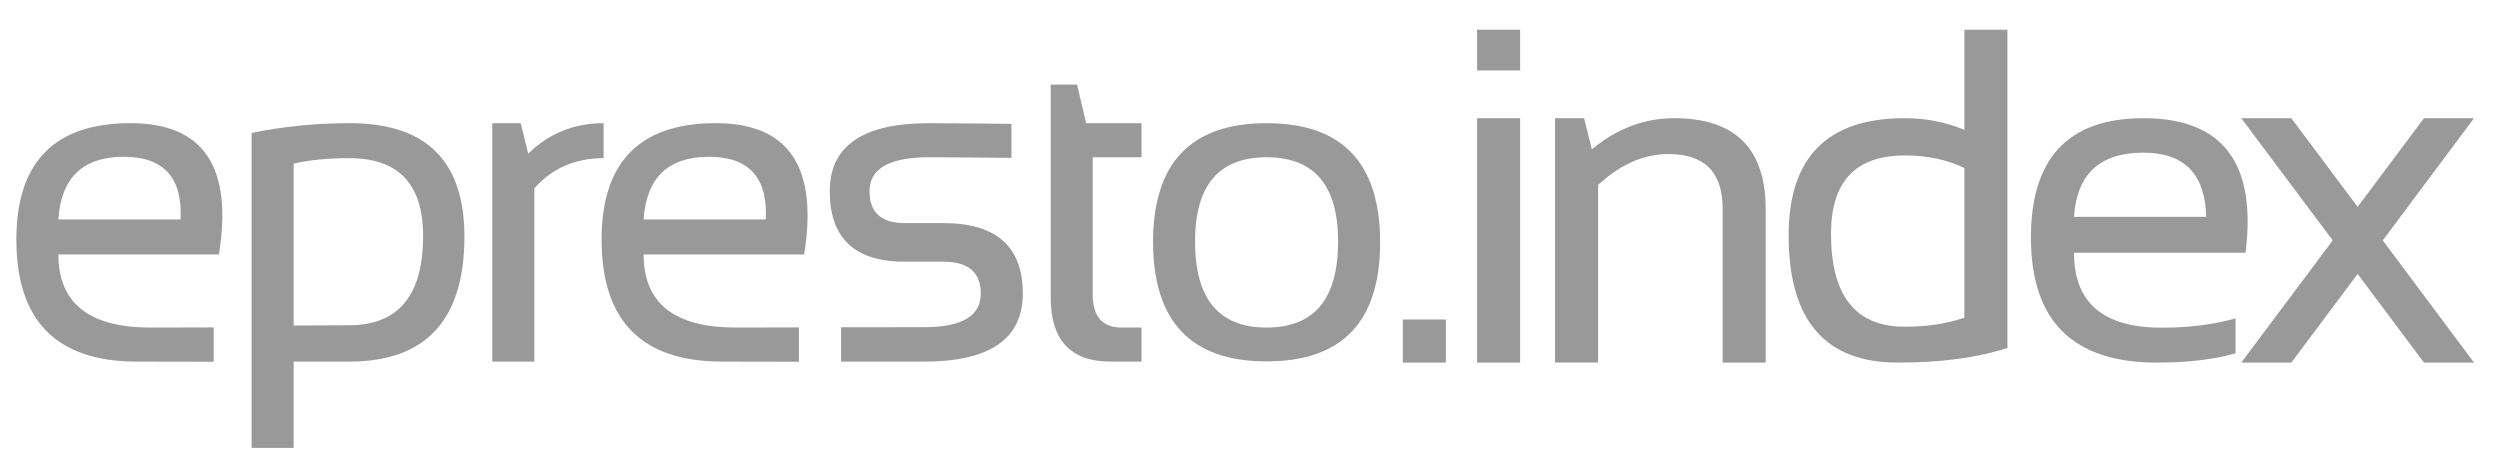
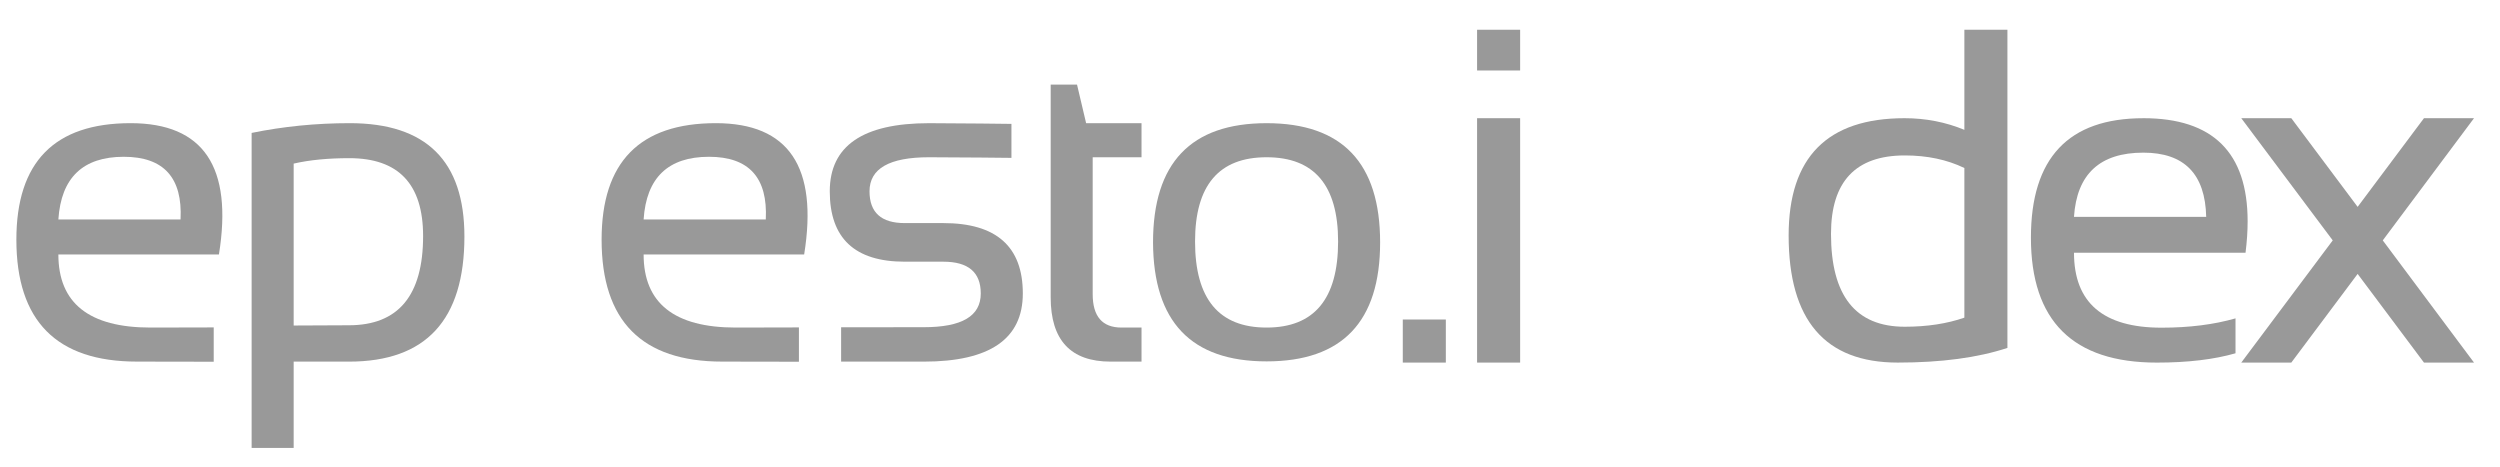
<svg xmlns="http://www.w3.org/2000/svg" id="a" viewBox="0 0 150 28">
  <defs>
    <style>.b{fill:#999;}</style>
  </defs>
  <path class="b" d="M15.098,7.975c1.901-.389,3.86-.585,5.888-.585,4.586,0,6.879,2.267,6.879,6.801,0,5.004-2.306,7.506-6.921,7.506-1.146,0-3.324-.003-3.324-.003v5.181h-2.522V7.975Zm2.522,11.556s2.092-.015,3.311-.015c2.97,0,4.455-1.787,4.455-5.355,0-3.116-1.475-4.671-4.429-4.671-1.271,0-2.384,.107-3.337,.326v9.715Z" />
-   <path class="b" d="M29.539,21.697V7.391h1.704l.448,1.827c1.255-1.219,2.762-1.827,4.526-1.827v2.1c-1.709,0-3.095,.603-4.157,1.812v10.395h-2.52Z" />
  <path class="b" d="M48.25,15.266h-9.633c0,2.926,1.844,4.388,5.532,4.388,1.262,0,2.526-.009,3.786-.009v2.059s-2.797-.008-4.605-.008c-4.821,0-7.234-2.439-7.234-7.317,0-4.658,2.286-6.989,6.853-6.989,4.378,0,6.144,2.626,5.301,7.875Zm-9.633-2.1h7.33c.127-2.503-1.008-3.759-3.407-3.759-2.452,0-3.76,1.256-3.923,3.759Z" />
  <path class="b" d="M50.467,21.697v-2.06l4.96-.005c2.278,0,3.419-.66,3.419-2.023,0-1.273-.749-1.908-2.248-1.908h-2.316c-2.999,0-4.496-1.407-4.496-4.223,0-2.725,1.984-4.087,5.954-4.087,1.707,0,4.946,.042,4.946,.042v2.039s-3.239-.037-4.946-.037c-2.38,0-3.569,.681-3.569,2.043,0,1.273,.704,1.907,2.112,1.907h2.316c3.178,0,4.77,1.408,4.77,4.224,0,2.725-1.98,4.088-5.941,4.088h-4.96Z" />
  <path class="b" d="M63.04,5.075h1.581l.546,2.316h3.324v2.044h-2.93v8.214c0,1.336,.576,2.005,1.73,2.005h1.2v2.043h-1.853c-2.397,0-3.597-1.286-3.597-3.855V5.075Z" />
  <path class="b" d="M69.182,14.544c0-4.768,2.27-7.153,6.813-7.153,4.54,0,6.812,2.385,6.812,7.153,0,4.76-2.272,7.139-6.812,7.139-4.524,0-6.794-2.378-6.813-7.139Zm6.813,5.11c2.861,0,4.291-1.721,4.291-5.163,0-3.371-1.431-5.056-4.291-5.056-2.862,0-4.292,1.685-4.292,5.056,0,3.442,1.431,5.163,4.292,5.163Z" />
  <path class="b" d="M13.136,15.266H3.502c0,2.926,1.846,4.388,5.534,4.388,1.262,0,2.524-.009,3.787-.009v2.059s-2.799-.008-4.606-.008c-4.823,0-7.235-2.439-7.235-7.317,0-4.658,2.286-6.989,6.854-6.989,4.378,0,6.144,2.626,5.3,7.875ZM3.502,13.166h7.331c.127-2.503-1.008-3.759-3.407-3.759-2.451,0-3.759,1.256-3.924,3.759Z" />
  <path class="b" d="M86.75,19.171v2.584h-2.583v-2.584h2.583Z" />
  <path class="b" d="M91.208,1.785v2.444h-2.583V1.785h2.583Zm0,5.307v14.663h-2.583V7.092h2.583Z" />
-   <path class="b" d="M93.303,21.755V7.092h1.746l.461,1.871c1.499-1.247,3.146-1.871,4.943-1.871,3.659,0,5.488,1.82,5.488,5.46v9.203h-2.583V12.51c0-2.178-1.084-3.268-3.254-3.268-1.48,0-2.886,.619-4.217,1.857v10.655h-2.583Z" />
  <path class="b" d="M120.445,20.875c-1.778,.587-3.971,.88-6.578,.88-4.366,0-6.549-2.542-6.549-7.625,0-4.692,2.318-7.038,6.955-7.038,1.266,0,2.462,.232,3.589,.698V1.785h2.583V20.875Zm-2.583-10.795c-1.043-.503-2.234-.754-3.575-.754-2.951,0-4.427,1.569-4.427,4.706,0,3.715,1.476,5.572,4.427,5.572,1.341,0,2.532-.182,3.575-.545V10.08Z" />
  <path class="b" d="M128.602,7.092c4.17,0,6.256,2.062,6.256,6.187,0,.586-.042,1.215-.126,1.885h-10.292c0,2.998,1.75,4.497,5.251,4.497,1.666,0,3.146-.187,4.44-.559v2.095c-1.294,.372-2.867,.559-4.72,.559-5.037,0-7.555-2.5-7.555-7.499,0-4.776,2.249-7.164,6.745-7.164Zm-4.162,5.921h7.932c-.056-2.569-1.313-3.854-3.771-3.854-2.607,0-3.994,1.285-4.162,3.854Z" />
  <path class="b" d="M139.964,14.423l-5.488-7.331h3.002l3.98,5.32,3.98-5.32h3.002l-5.474,7.331,5.474,7.332h-3.002l-3.98-5.32-3.98,5.32h-3.002l5.488-7.332Z" />
</svg>